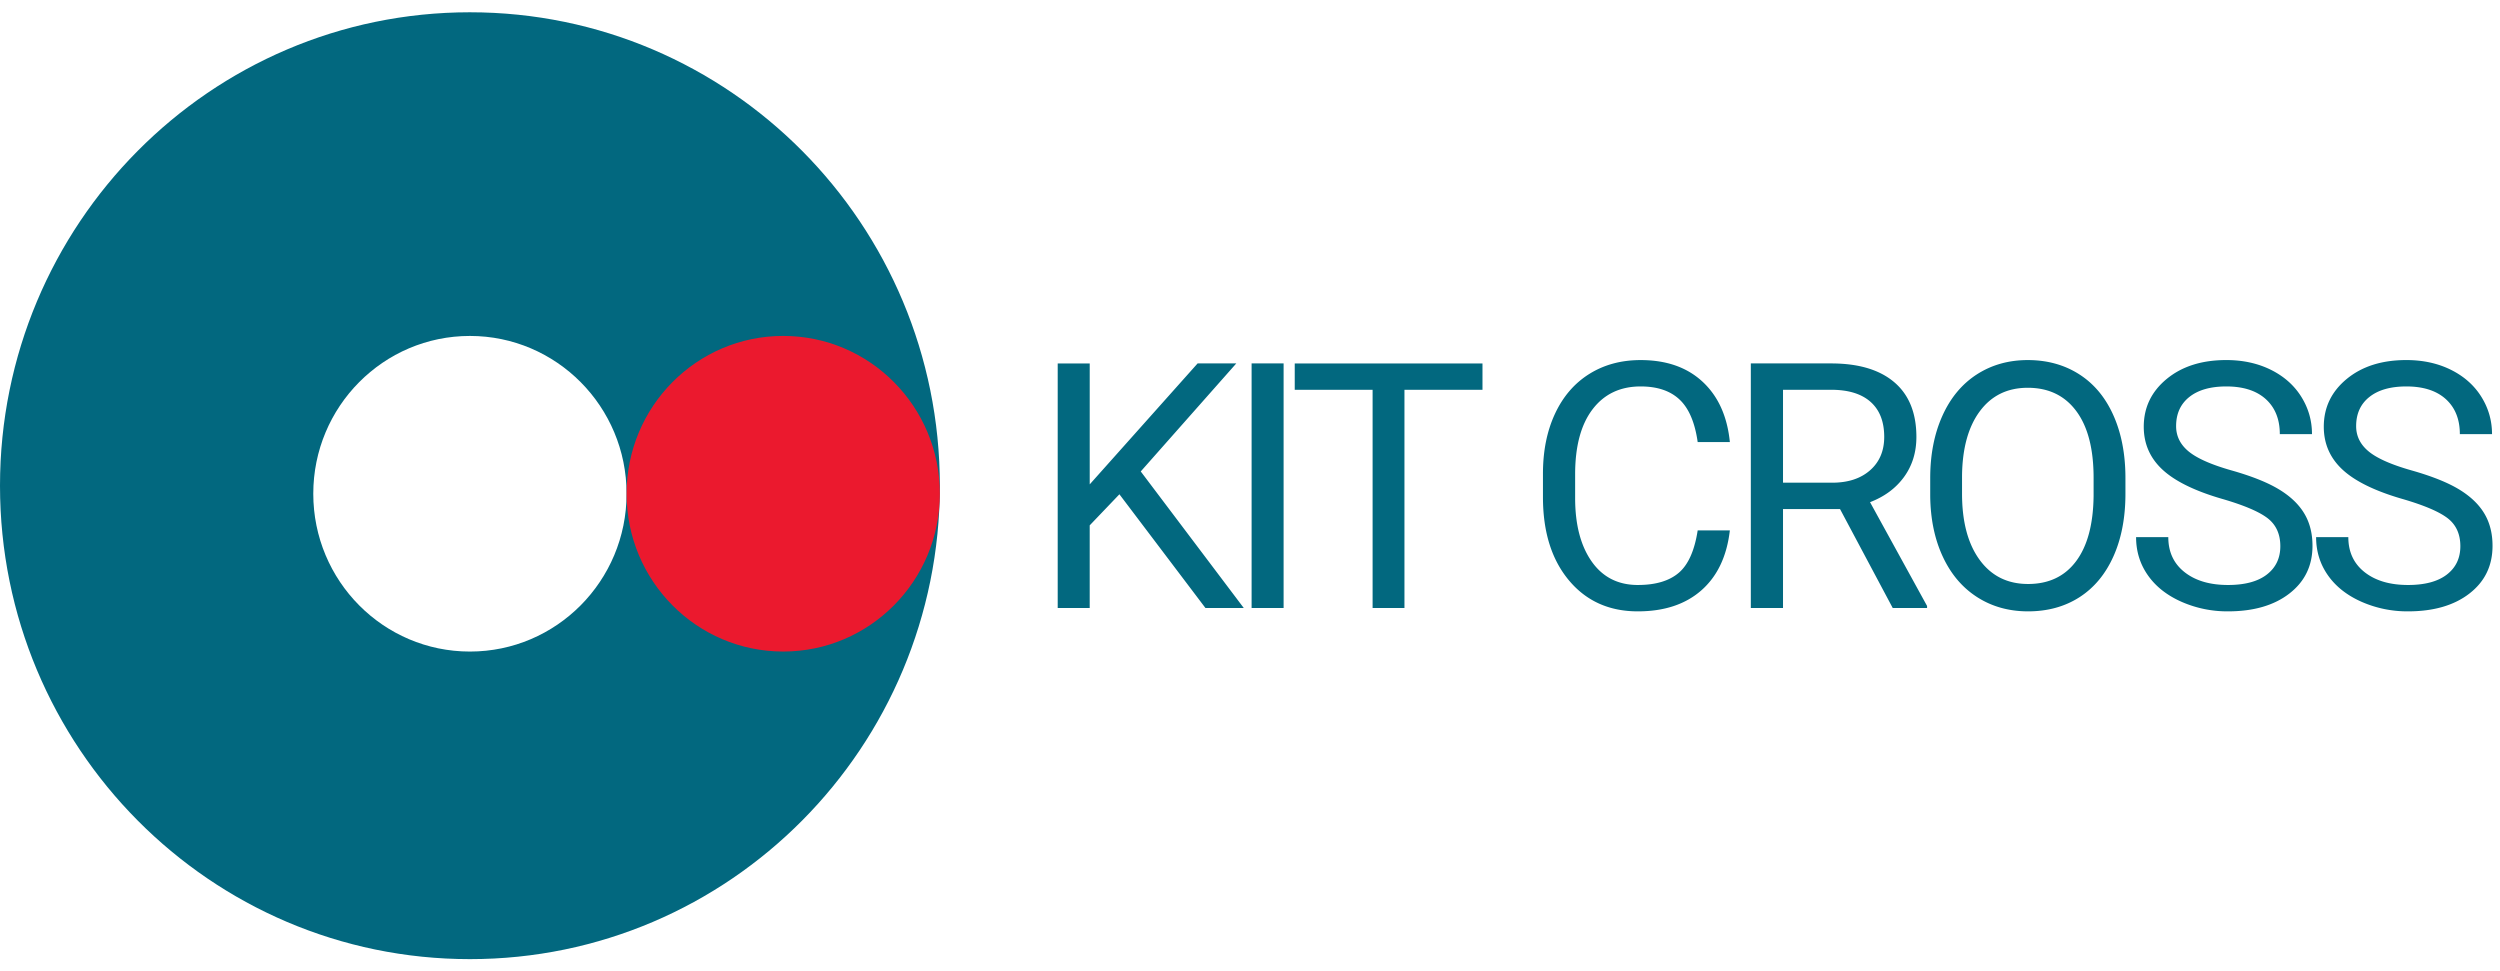
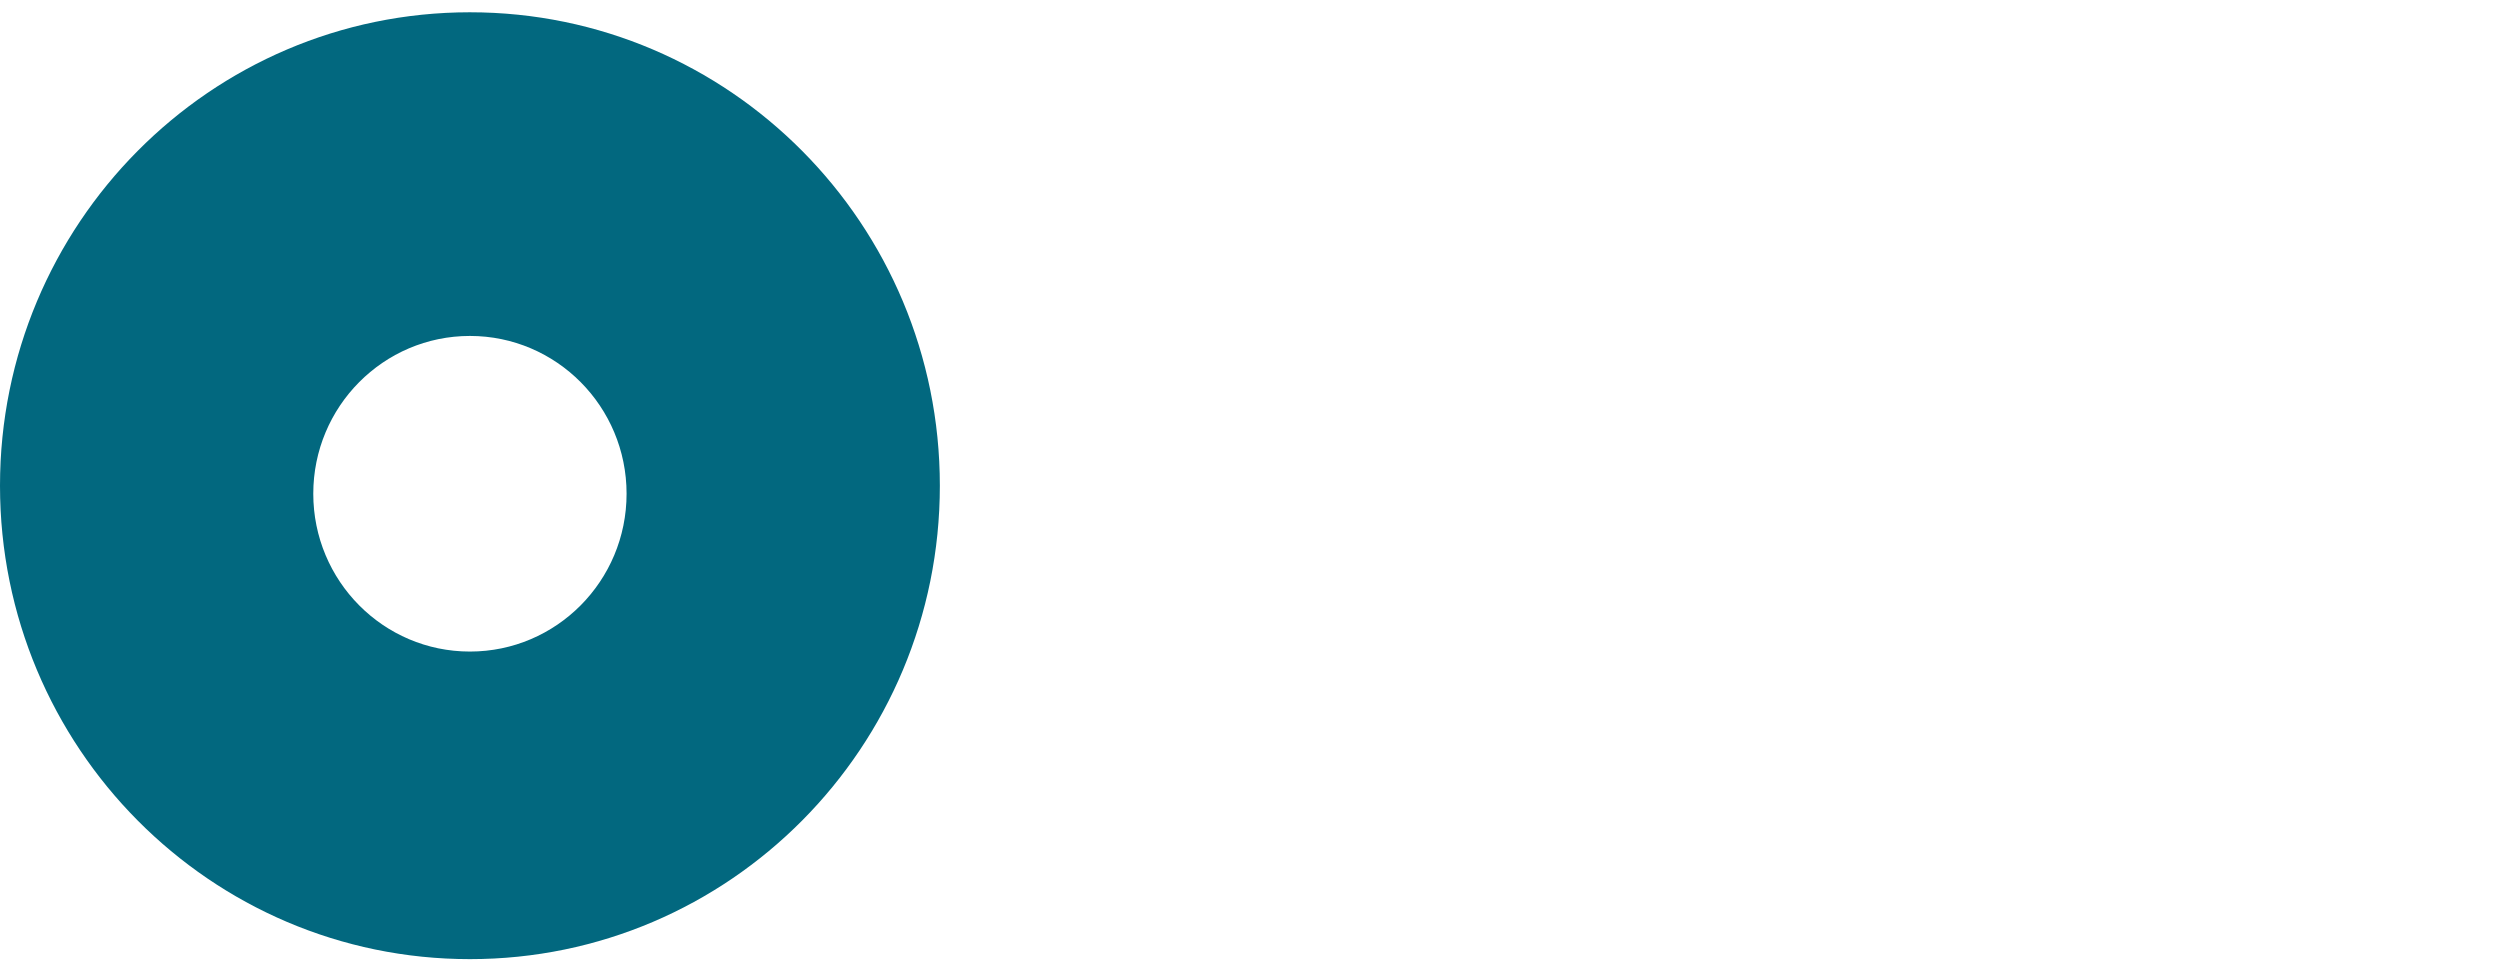
<svg xmlns="http://www.w3.org/2000/svg" width="170" height="66">
  <g fill="none" fill-rule="evenodd">
    <path d="M31.955 44.306c-5.883 0-10.652-4.805-10.652-10.732 0-5.925 4.77-10.73 10.652-10.73 5.883 0 10.652 4.805 10.652 10.73 0 5.927-4.77 10.732-10.652 10.732m0-43.471C14.307.835 0 15.249 0 33.028c0 17.78 14.307 32.193 31.955 32.193 17.648 0 31.955-14.413 31.955-32.193C63.91 15.248 49.603.835 31.955.835" fill="#02687F" />
-     <path d="M63.91 33.575c0 5.926-4.769 10.73-10.652 10.73-5.883 0-10.65-4.804-10.65-10.73 0-5.927 4.767-10.732 10.65-10.732S63.91 27.648 63.91 33.575" fill="#EB192E" />
-     <path d="M76.12 33.611l-2.02 2.113v5.62h-2.176v-16.63h2.177v8.223l7.336-8.224h2.63l-6.496 7.345 7.006 9.286H81.97l-5.85-7.733zm8.989 7.732v-16.63h2.176v16.63H85.11zm15.7-14.837h-5.306v14.838h-2.166V26.506h-5.295v-1.792h12.767v1.792zm16.821 9.56c-.204 1.76-.848 3.117-1.933 4.073-1.084.955-2.526 1.433-4.325 1.433-1.95 0-3.513-.704-4.688-2.113-1.175-1.408-1.763-3.293-1.763-5.654v-1.599c0-1.545.274-2.905.822-4.078.548-1.172 1.325-2.072 2.33-2.7 1.005-.629 2.17-.943 3.492-.943 1.753 0 3.159.493 4.217 1.479 1.059.986 1.674 2.351 1.848 4.095h-2.188c-.188-1.33-.599-2.292-1.23-2.887-.63-.596-1.513-.894-2.647-.894-1.39 0-2.482.518-3.271 1.555-.79 1.036-1.185 2.51-1.185 4.423v1.613c0 1.806.375 3.243 1.123 4.31.748 1.067 1.795 1.6 3.14 1.6 1.209 0 2.137-.276 2.784-.828.646-.552 1.075-1.513 1.286-2.884h2.188zm7.492-1.45h-3.877v6.727h-2.189v-16.63h5.465c1.86 0 3.29.427 4.292 1.28 1.001.852 1.502 2.094 1.502 3.723 0 1.036-.278 1.938-.833 2.707-.556.77-1.329 1.344-2.319 1.725l3.878 7.058v.137h-2.336l-3.583-6.727zm-3.877-1.793h3.344c1.082 0 1.94-.283 2.58-.847.639-.564.958-1.32.958-2.266 0-1.03-.304-1.819-.913-2.369-.608-.548-1.487-.827-2.636-.835h-3.333v6.317zm23.285.742c0 1.63-.272 3.052-.816 4.267-.544 1.214-1.315 2.14-2.312 2.78-.998.64-2.162.96-3.493.96-1.299 0-2.453-.322-3.458-.965-1.005-.643-1.785-1.56-2.34-2.753-.556-1.191-.841-2.571-.856-4.14v-1.2c0-1.599.276-3.01.827-4.237.552-1.226 1.332-2.165 2.341-2.816 1.01-.65 2.164-.976 3.464-.976 1.322 0 2.489.321 3.497.965 1.01.644 1.786 1.576 2.33 2.798.544 1.223.816 2.645.816 4.266v1.051zm-2.165-1.073c0-1.972-.393-3.486-1.18-4.541-.785-1.054-1.885-1.582-3.298-1.582-1.377 0-2.459.528-3.248 1.582-.79 1.055-1.197 2.519-1.22 4.392v1.222c0 1.912.399 3.414 1.197 4.506.797 1.093 1.894 1.64 3.293 1.64 1.406 0 2.495-.517 3.265-1.548.772-1.032 1.169-2.511 1.191-4.438v-1.233zm8.763 1.439c-1.867-.54-3.226-1.205-4.076-1.994-.85-.787-1.276-1.76-1.276-2.918 0-1.309.52-2.393 1.56-3.25 1.038-.856 2.39-1.285 4.052-1.285 1.134 0 2.144.222 3.033.663.889.442 1.576 1.05 2.064 1.828.487.777.731 1.626.731 2.547h-2.188c0-1.01-.318-1.802-.952-2.38-.636-.576-1.531-.864-2.688-.864-1.072 0-1.91.238-2.511.715-.6.477-.901 1.139-.901 1.985 0 .68.285 1.253.855 1.723.572.469 1.543.898 2.914 1.287 1.372.389 2.445.817 3.22 1.286.775.468 1.35 1.015 1.724 1.64.374.623.561 1.359.561 2.203 0 1.349-.522 2.428-1.565 3.238-1.043.812-2.437 1.217-4.183 1.217a7.712 7.712 0 0 1-3.175-.657c-.983-.438-1.74-1.037-2.273-1.799-.533-.76-.8-1.625-.8-2.592h2.19c0 1.005.367 1.799 1.105 2.381.736.582 1.721.874 2.953.874 1.149 0 2.029-.236 2.642-.709.612-.472.918-1.115.918-1.93 0-.814-.284-1.445-.85-1.89-.568-.445-1.595-.885-3.084-1.32zm12.242 0c-1.867-.54-3.226-1.205-4.076-1.994-.85-.787-1.276-1.76-1.276-2.918 0-1.309.52-2.393 1.56-3.25 1.039-.856 2.39-1.285 4.052-1.285 1.135 0 2.145.222 3.034.663.888.442 1.575 1.05 2.063 1.828.487.777.731 1.626.731 2.547h-2.188c0-1.01-.318-1.802-.952-2.38-.635-.576-1.531-.864-2.688-.864-1.072 0-1.91.238-2.51.715-.601.477-.902 1.139-.902 1.985 0 .68.285 1.253.856 1.723.57.469 1.542.898 2.914 1.287 1.371.389 2.444.817 3.22 1.286.774.468 1.349 1.015 1.723 1.64.374.623.561 1.359.561 2.203 0 1.349-.521 2.428-1.565 3.238-1.043.812-2.437 1.217-4.183 1.217a7.712 7.712 0 0 1-3.175-.657c-.982-.438-1.74-1.037-2.273-1.799-.533-.76-.8-1.625-.8-2.592h2.19c0 1.005.368 1.799 1.105 2.381.736.582 1.721.874 2.953.874 1.15 0 2.029-.236 2.642-.709.612-.472.918-1.115.918-1.93 0-.814-.284-1.445-.85-1.89-.567-.445-1.595-.885-3.084-1.32z" fill="#02687F" />
  </g>
</svg>